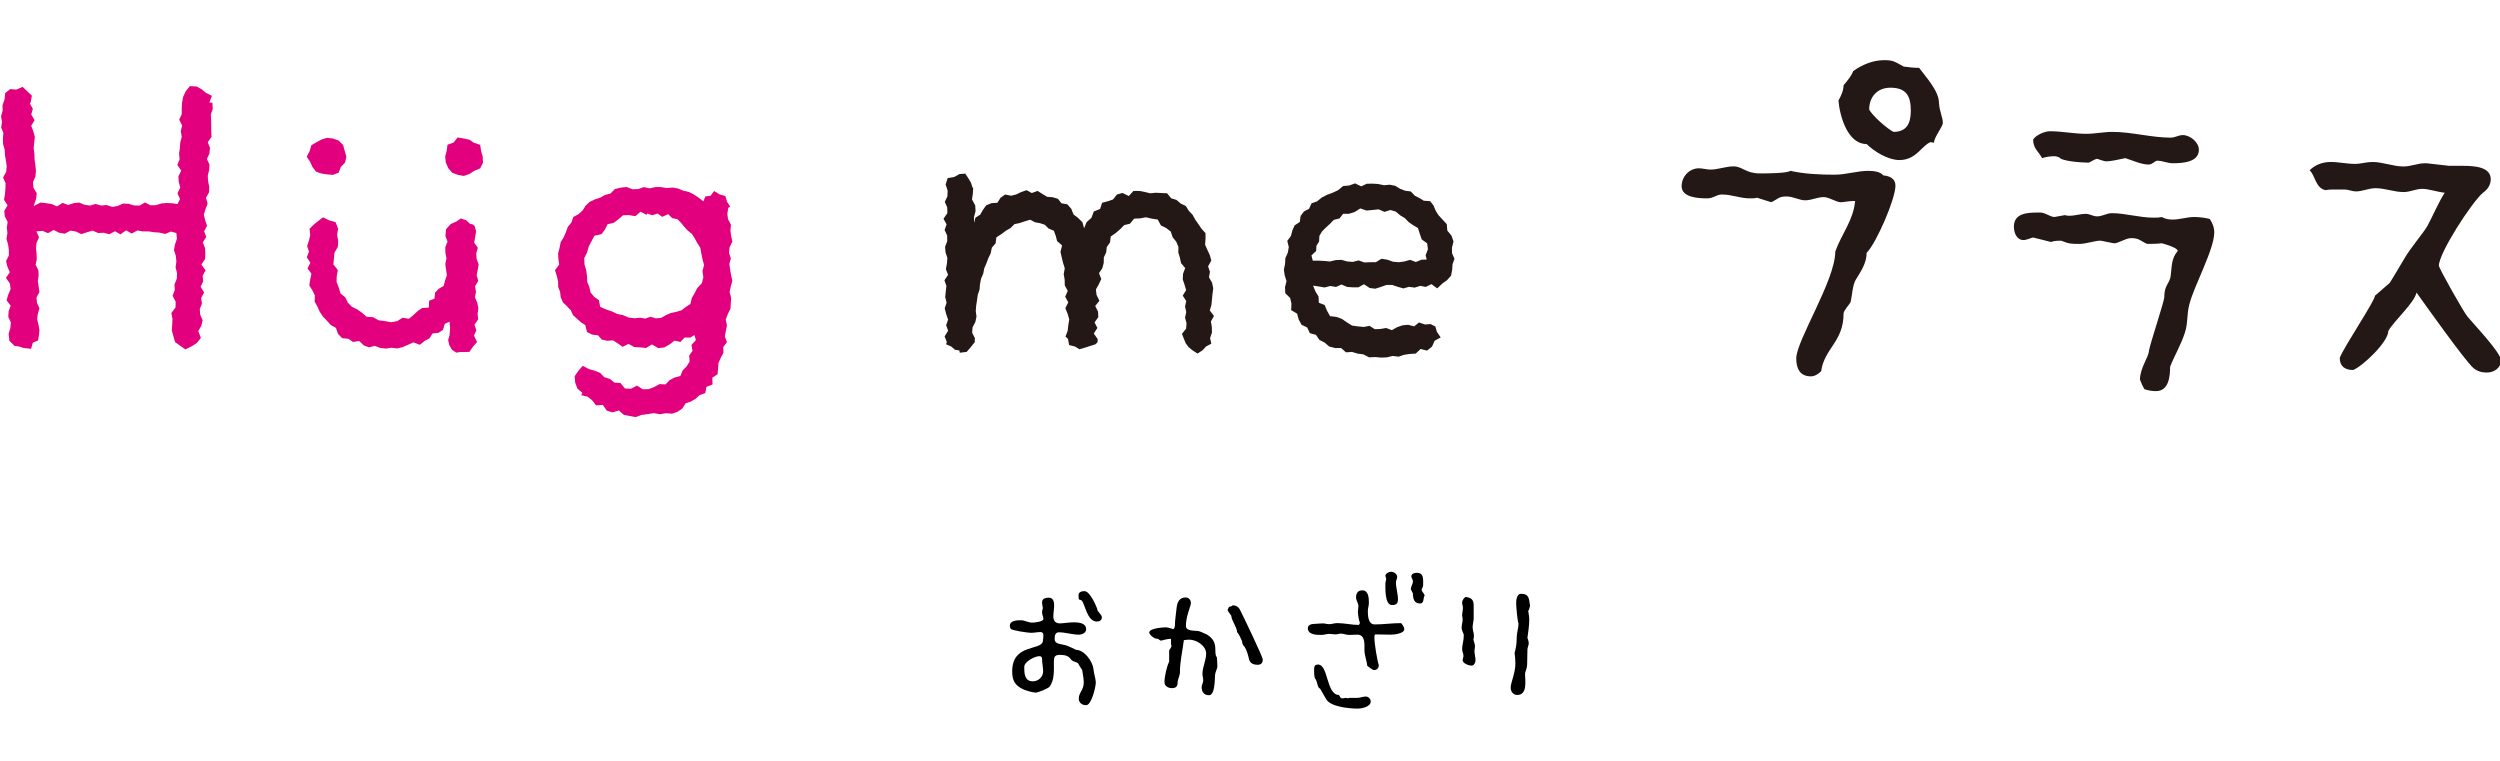
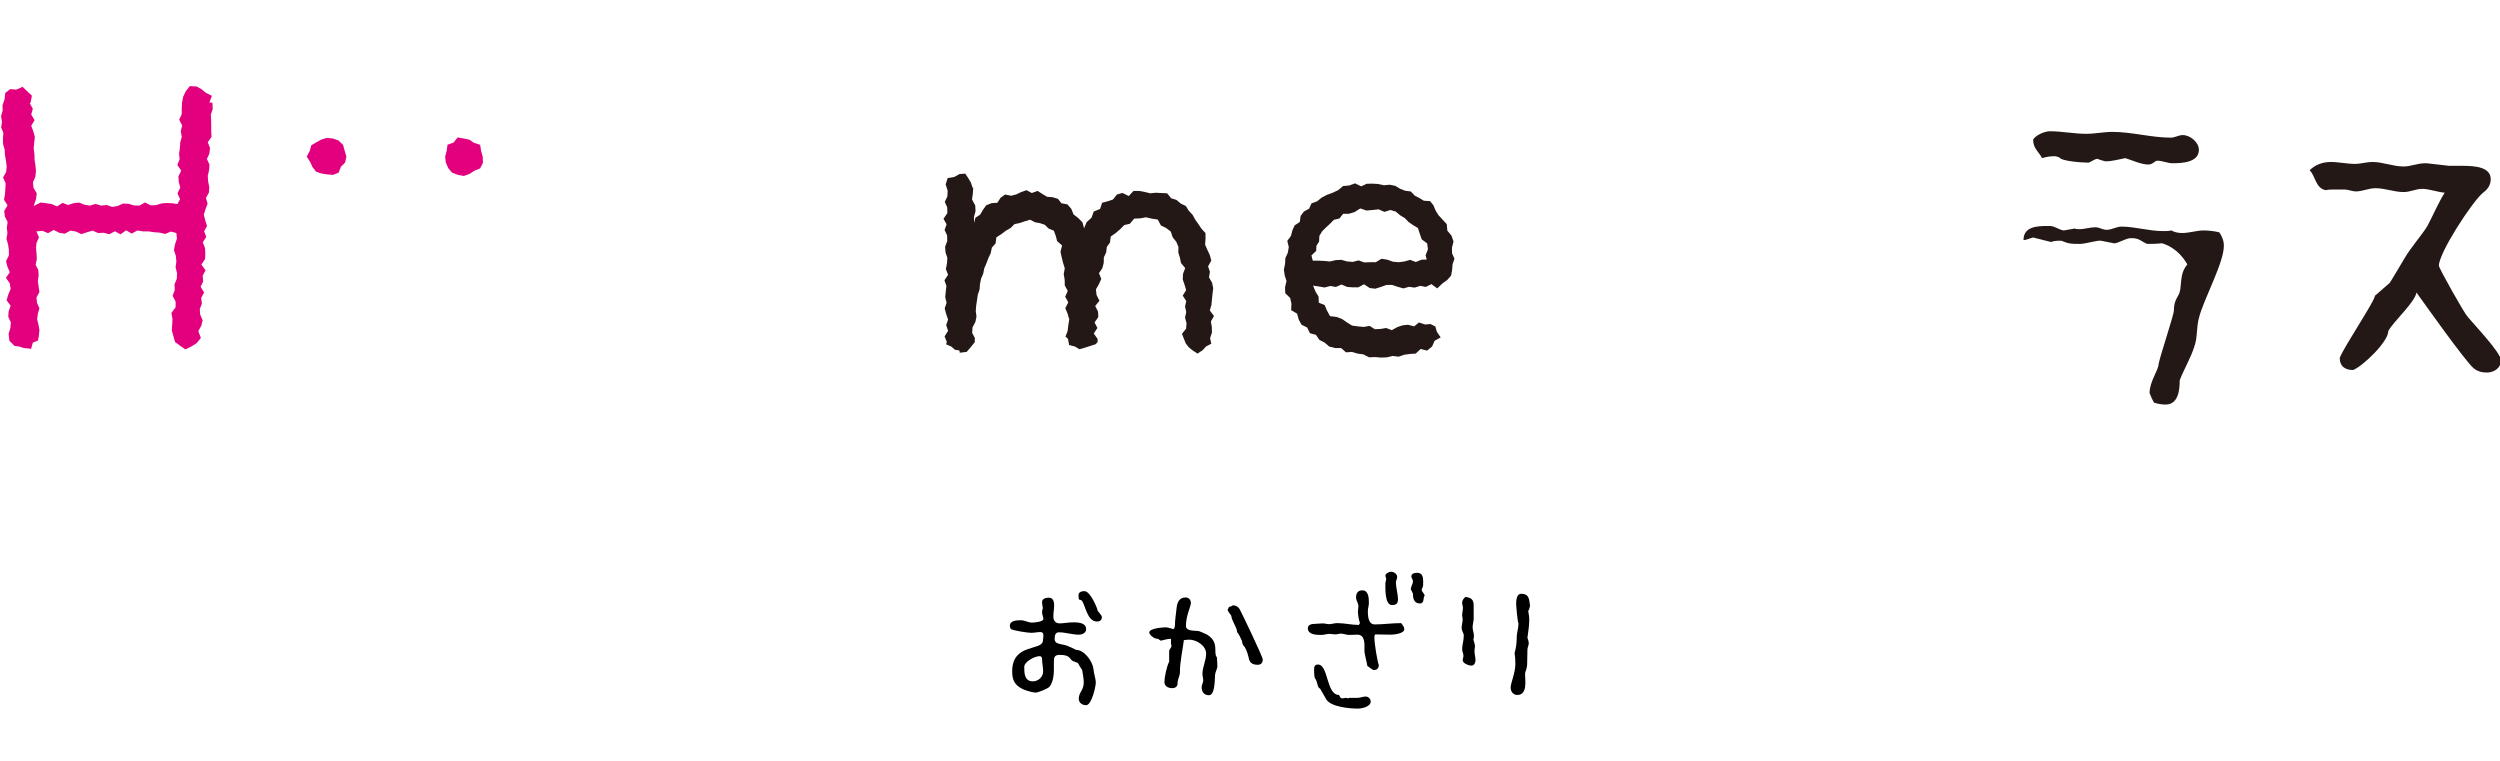
<svg xmlns="http://www.w3.org/2000/svg" version="1.1" id="レイヤー_1" x="0px" y="0px" width="210.131px" height="64px" viewBox="0 0 210.131 64" enable-background="new 0 0 210.131 64" xml:space="preserve">
  <g>
    <g>
      <g>
        <polygon fill="#231815" points="96.223,16.136 95.748,16.046 95.272,16.046 94.878,16.476 94.341,16.217 93.881,16.35      93.551,16.766 93.109,16.917 92.635,17.043 92.465,17.562 91.934,17.777 91.739,18.307 91.334,18.668 91.12,19.188      90.982,18.683 90.617,18.318 90.232,18.023 90.043,17.548 89.713,17.177 89.217,17.086 88.922,16.712 88.481,16.577      88.016,16.543 87.621,16.307 87.209,16.046 86.725,16.225 86.284,15.986 85.844,16.136 85.424,16.34 84.992,16.452 84.482,16.35      84.103,16.62 83.827,17.043 83.332,17.078 82.892,17.257 82.615,17.643 82.391,18.037 81.985,18.298 81.881,18.729      81.861,18.253 81.996,17.753 81.971,17.267 81.7,16.766 81.77,16.281 81.801,15.785 81.746,15.771 81.61,15.356 81.404,15.005      81.135,14.594 80.649,14.629 80.218,14.87 79.653,14.97 79.484,15.501 79.653,16.03 79.629,16.508 79.413,16.971 79.617,17.438      79.629,17.912 79.303,18.388 79.563,18.855 79.395,19.329 79.609,19.79 79.617,20.265 79.438,20.739 79.473,21.206 79.629,21.68      79.593,22.147 79.503,22.622 79.689,23.098 79.382,23.557 79.548,24.033 79.494,24.509 79.448,24.974 79.563,25.448      79.404,25.915 79.527,26.391 79.689,26.866 79.527,27.326 79.689,27.803 79.395,28.277 79.583,28.743 79.52,28.938      79.959,29.128 80.264,29.396 80.64,29.458 80.67,29.648 81.25,29.578 81.61,29.162 81.941,28.743 81.925,28.571 81.951,28.438      81.71,27.971 81.746,27.514 81.985,27.055 82.076,26.605 82.015,26.141 82.05,25.688 82.122,25.225 82.186,24.769 82.336,24.328      82.37,23.878 82.46,23.423 82.641,23.008 82.73,22.551 82.911,22.131 83.071,21.702 83.271,21.286 83.368,20.81 83.681,20.46      83.747,19.95 84.167,19.679 84.542,19.394 84.938,19.169 85.268,18.839 85.709,18.747 86.125,18.604 86.58,18.467 87,18.683      87.414,18.757 87.826,18.898 88.131,19.204 88.581,19.394 88.742,19.835 88.852,20.265 89.272,20.63 89.136,21.161      89.237,21.626 89.351,22.086 89.496,22.551 89.407,23.038 89.488,23.513 89.496,23.988 89.747,24.453 89.532,24.939      89.792,25.414 89.542,25.899 89.737,26.375 89.873,26.85 89.792,27.342 89.737,27.816 89.557,28.292 89.702,28.416      89.772,28.508 89.863,29.003 90.358,29.128 90.724,29.354 91.164,29.229 91.594,29.092 92.079,28.938 92.259,28.752      92.259,28.492 91.934,28.032 92.24,27.566 92,27.101 92.315,26.652 92.294,26.196 92.055,25.72 92.41,25.279 92.168,24.793      92.115,24.328 92.361,23.889 92.566,23.449 92.374,22.961 92.655,22.541 92.771,22.101 92.779,21.637 92.976,21.216      93.03,20.755 93.301,20.379 93.36,19.879 93.776,19.588 94.15,19.269 94.492,18.919 94.968,18.808 95.328,18.378 95.827,18.354      96.322,18.264 96.808,18.378 97.309,18.453 97.58,18.953 98.009,19.159 98.406,19.463 98.564,19.939 98.871,20.325      99.051,20.755 99.04,21.226 99.177,21.672 99.267,22.112 99.617,22.532 99.436,23.017 99.412,23.482 99.562,23.924      99.696,24.384 99.412,24.849 99.707,25.305 99.605,25.766 99.707,26.229 99.605,26.695 99.73,27.161 99.696,27.621      99.346,28.061 99.515,28.492 99.67,28.868 99.911,29.182 100.228,29.443 100.658,29.719 101.087,29.432 101.374,29.119      101.813,28.891 101.712,28.416 101.868,27.952 101.858,27.487 101.779,27.019 102.038,26.56 101.688,26.096 101.823,25.629      101.868,25.169 101.915,24.694 101.974,24.228 101.879,23.763 101.618,23.313 101.698,22.846 101.542,22.391 101.813,21.896      101.688,21.441 101.482,21 101.292,20.57 101.327,20.084 101.327,19.599 100.987,19.223 100.729,18.839 100.466,18.467      100.242,18.057 99.921,17.717 99.67,17.313 99.241,17.108 98.881,16.802 98.441,16.667 98.099,16.247 97.614,16.225      97.14,16.201 96.672,16.247    " />
        <path fill="#231815" d="M122.171,20.299L122,19.804l-0.349-0.42l-0.047-0.545l-0.358-0.386l-0.351-0.381l-0.227-0.375     l-0.186-0.44l-0.28-0.351l-0.531-0.034l-0.364-0.225l-0.385-0.195l-0.342-0.36l-0.477-0.06l-0.426-0.166l-0.408-0.25l-0.469-0.09     l-0.475,0.045l-0.477-0.105l-0.485-0.031l-0.485,0.011l-0.466,0.215l-0.521-0.25l-0.477,0.179l-0.521,0.045l-0.42,0.35     l-0.461,0.215l-0.465,0.171l-0.449,0.23l-0.399,0.326l-0.461,0.159l-0.207,0.46l-0.433,0.23l-0.276,0.37l-0.072,0.511     l-0.431,0.285l-0.189,0.416l-0.125,0.476l-0.306,0.41l0.126,0.52l-0.079,0.474l-0.207,0.451l-0.026,0.486l-0.1,0.489l0.07,0.486     l0.152,0.476l-0.125,0.51l0.019,0.505l0.415,0.41l0.105,0.476l-0.025,0.541l0.5,0.294l0.138,0.501l0.233,0.429l0.477,0.236     l0.229,0.477l0.504,0.135l0.295,0.43l0.441,0.227l0.385,0.33l0.487,0.125h0.509l0.41,0.361l0.506-0.034l0.476,0.142l0.476,0.063     l0.49,0.251l0.506-0.024l0.5,0.045l0.486-0.021l0.484-0.117l0.502,0.06l0.465-0.16l0.484-0.069l0.487-0.03l0.412-0.385     l0.542,0.135l0.42-0.341l0.214-0.485l0.511-0.285l-0.322-0.475l-0.123-0.44l-0.406-0.206l-0.465,0.036l-0.51-0.171l-0.404,0.33     l-0.512-0.136l-0.461,0.046l-0.455,0.155l-0.446,0.251l-0.479-0.18l-0.476,0.08l-0.474,0.021l-0.445-0.28l-0.485,0.089     l-0.497-0.045l-0.49-0.069l-0.438-0.271l-0.406-0.285l-0.466-0.171l-0.54-0.065l-0.26-0.474l-0.188-0.456l-0.494-0.201     l-0.023-0.52l-0.245-0.395l-0.218-0.521l0.507,0.076l0.465,0.081l0.476-0.125l0.477,0.08l0.468-0.206l0.476,0.206l0.477,0.034     h0.459l0.477-0.26l0.477,0.315l0.466,0.06l0.476-0.149l0.477-0.171h0.465l0.479,0.161l0.475,0.135l0.466-0.135l0.476,0.066     l0.477-0.147l0.461,0.089l0.475-0.235l0.484,0.36l0.445-0.42l0.389-0.28l0.334-0.376l0.09-0.496l0.033-0.465l0.161-0.45     l-0.203-0.465l-0.009-0.466L122.171,20.299z M119.919,21.817l-0.43,0.01l-0.486,0.195l-0.477-0.181l-0.482,0.136l-0.479,0.064     l-0.485-0.044l-0.476-0.171l-0.489-0.075l-0.478,0.29h-0.486l-0.483,0.016l-0.476-0.17l-0.486,0.125l-0.477-0.036l-0.483-0.136     l-0.476,0.023l-0.49,0.115l-0.477-0.045l-0.486-0.025h-0.477l-0.111-0.44l0.398-0.376l0.021-0.431l0.225-0.361l0.025-0.475     l0.225-0.374l0.331-0.336l0.338-0.305l0.317-0.33l0.474-0.116l0.315-0.396h0.484l0.477-0.146l0.479-0.304l0.52,0.179l0.511-0.046     l0.51-0.055l0.487,0.215l0.501-0.161l0.448,0.135l0.375,0.315l0.396,0.239l0.315,0.327l0.377,0.26l0.404,0.241l0.16,0.496     l0.158,0.455l0.459,0.341l0.063,0.496l-0.194,0.501L119.919,21.817z" />
        <g>
          <polygon fill="#E3007F" points="16.532,7.272 15.956,7.237 15.607,7.679 15.391,8.144 15.3,8.645 15.276,9.12 15.276,9.596       15.06,10.056 15.311,10.545 15.195,11.022 15.276,11.498 15.151,11.972 15.121,12.449 15.05,12.924 15.096,13.398       14.905,13.859 15.231,14.345 14.996,14.821 15.026,15.296 15.151,15.771 14.917,16.247 15.132,16.736 14.917,17.152       14.495,17.086 14.044,17.062 13.58,17.096 13.115,17.242 12.653,17.257 12.188,17.016 11.732,17.278 11.272,17.267       10.807,17.132 10.341,17.108 9.89,17.313 9.426,17.392 8.961,17.231 8.5,17.278 8.034,17.142 7.57,17.278 7.103,17.211       6.653,17.027 6.187,17.078 5.722,17.231 5.262,17.052 4.796,17.347 4.347,17.152 3.879,17.078 3.405,17.027 2.83,17.322       3.031,16.722 3.09,16.247 2.815,15.785 2.77,15.322 2.976,14.834 3.02,14.359 2.976,13.884 2.905,13.417 2.895,12.942       2.83,12.468 2.875,11.992 2.93,11.516 2.805,11.052 2.625,10.577 2.905,10.1 2.625,9.626 2.76,9.151 2.509,8.689 2.579,8.599       2.68,8.044 2.294,7.679 1.899,7.298 1.369,7.534 0.857,7.487 0.437,7.82 0.382,8.359 0.213,8.834 0.222,9.3 0.088,9.775       0.167,10.241 0.098,10.716 0.283,11.167 0.248,11.641 0.257,12.106 0.393,12.582 0.418,13.044 0.498,13.508 0.563,13.974       0.518,14.449 0.257,14.924 0.472,15.391 0.454,15.85 0.418,16.326 0.338,16.792 0.633,17.257 0.357,17.733 0.408,18.193       0.643,18.658 0.573,19.134 0.624,19.599 0.543,20.075 0.677,20.54 0.745,21 0.745,21.475 0.508,21.951 0.624,22.416       0.824,22.882 0.498,23.357 0.824,23.817 0.894,24.284 0.697,24.76 0.552,25.235 0.894,25.699 0.723,26.176 0.697,26.636       0.913,27.101 0.87,27.577 0.723,28.053 0.788,28.643 1.218,29.072 1.618,29.128 1.97,29.244 2.123,29.264 2.615,29.318       2.76,28.799 3.199,28.618 3.271,28.176 3.315,27.747 3.235,27.296 3.12,26.84 3.181,26.375 3.315,25.915 3.11,25.459       3.065,25.008 3.315,24.545 3.246,24.079 3.181,23.628 3.246,23.172 3.225,22.712 2.995,22.256 3.09,21.797 3.074,21.342       3.031,20.876 3.065,20.425 3.279,19.95 3.056,19.45 3.575,19.404 4.037,19.599 4.512,19.329 4.976,19.564 5.441,19.644       5.917,19.384 6.383,19.463 6.842,19.679 7.319,19.519 7.784,19.384 8.25,19.588 8.725,19.564 9.186,19.689 9.661,19.438       10.126,19.699 10.602,19.358 11.068,19.633 11.543,19.374 12.008,19.45 12.484,19.45 12.944,19.519 13.41,19.553 13.885,19.664       14.36,19.463 14.825,19.588 14.871,20.065 14.71,20.54 14.621,21.016 14.78,21.511 14.825,21.986 14.756,22.461 14.881,22.961       14.86,23.432 14.667,23.908 14.69,24.384 14.506,24.859 14.765,25.359 14.756,25.835 14.404,26.309 14.495,26.795       14.476,27.282 14.439,27.758 14.575,28.258 14.71,28.743 15.106,29.037 15.582,29.367 16.091,29.119 16.542,28.832       16.883,28.402 16.668,27.827 16.918,27.386 17.034,26.92 16.827,26.446 16.793,25.971 16.973,25.519 16.908,25.044       17.157,24.588 16.863,24.103 17.078,23.647 17.034,23.172 17.277,22.721 16.926,22.237 17.233,21.781 17.257,21.32       17.233,20.846 17.042,20.37 17.338,19.915 17.157,19.438 17.402,18.988 17.247,18.513 17.132,18.037 17.277,17.572       17.449,17.121 17.312,16.633 17.563,16.181 17.589,15.716 17.493,15.24 17.463,14.775 17.573,14.315 17.607,13.84       17.392,13.364 17.599,12.909 17.653,12.433 17.463,11.957 17.778,11.506 17.754,11.042 17.754,10.567 17.744,10.1 17.722,9.626       17.879,9.165 17.858,8.689 17.858,8.629 17.599,8.62 17.812,8.055 17.293,7.794 16.962,7.513     " />
-           <polygon fill="#E3007F" points="39.713,18.855 39.517,18.819 39.182,18.513 38.726,18.363 38.352,18.624 37.891,18.828       37.495,19.259 37.437,19.835 37.616,20.309 37.426,20.774 37.437,21.25 37.527,21.716 37.426,22.191 37.495,22.666       37.561,23.142 37.402,23.592 37.29,24.033 36.86,24.284 36.566,24.614 36.52,25.099 36.069,25.279 36.044,25.856 35.488,25.89       35.139,26.115 34.779,26.455 34.368,26.795 33.837,26.705 33.373,26.999 32.868,27.081 32.346,26.99 31.827,26.92       31.351,26.661 30.815,26.625 30.41,26.275 30.025,26.005 29.583,25.79 29.233,25.44 29.028,24.999 28.623,24.67 28.483,24.183       28.292,23.707 28.304,23.198 28.394,22.697 28.021,22.227 28.067,21.726 28.112,21.241 28.394,20.755 28.427,20.255       28.336,19.754 28.417,19.215 28.203,18.668 27.637,18.513 27.162,18.264 26.721,18.594 26.38,18.873 26.016,19.233       26.076,19.754 25.97,20.21 25.815,20.685 25.97,21.15 25.79,21.626 26.086,22.086 25.845,22.563 26.175,23.008 26.076,23.493       25.996,23.988 26.256,24.409 26.47,24.839 26.446,25.35 26.686,25.78 26.877,26.211 27.15,26.616 27.486,26.965 27.807,27.326       28.238,27.557 28.407,28.061 28.757,28.426 29.279,28.473 29.673,28.743 30.194,28.661 30.569,29.027 31.009,29.197       31.506,29.072 31.96,29.244 32.436,29.299 32.897,29.229 33.387,29.287 33.848,29.174 34.302,28.98 34.734,28.777 35.289,28.98       35.685,28.661 36.1,28.438 36.349,28.032 36.86,27.971 37.234,27.727 37.381,27.225 37.786,27.036 37.831,27.602 37.786,28.167       37.667,28.583 37.766,29.014 38.002,29.413 38.352,29.639 38.762,29.578 38.906,29.594 39.453,29.578 39.757,29.139       40.099,28.743 39.838,28.211 40.038,27.758 39.882,27.296 40.189,26.84 40.143,26.375 40.208,25.915 40.117,25.448       39.918,24.984 40.008,24.534 39.928,24.068 40.198,23.603 40.063,23.152 40.153,22.686 40.232,22.227 40.063,21.762       40.028,21.306 40.163,20.83 39.858,20.4 39.938,19.925 40.018,19.45 39.893,18.988     " />
-           <path fill="#E3007F" d="M61.372,17.367l-0.26-0.406l-0.146-0.485l-0.485-0.136l-0.456-0.285l-0.305,0.406l-0.429,0.046      l-0.171,0.42l-0.394-0.307l-0.396-0.27l-0.43-0.214l-0.466-0.105l-0.441-0.189l-0.475-0.079l-0.486,0.045l-0.465-0.082h-0.485      l-0.475,0.106l-0.487-0.107l-0.465,0.162l-0.475,0.024l-0.521-0.195l-0.484,0.056l-0.486,0.115l-0.386,0.386l-0.455,0.116      l-0.396,0.223l-0.45,0.147l-0.43,0.205l-0.341,0.315l-0.26,0.409l-0.341,0.314l-0.441,0.236l-0.159,0.465l-0.304,0.366      l-0.161,0.45l-0.189,0.431l-0.25,0.405l-0.09,0.475l-0.126,0.456l0.024,0.485l0.065,0.466l-0.35,0.475l0.149,0.476l0.11,0.459      l0.01,0.465l0.159,0.432l0.056,0.455l0.185,0.416l0.351,0.34l0.314,0.331l0.181,0.403l0.34,0.306l0.33,0.296l0.361,0.237      l0.145,0.58l0.421,0.215l0.501,0.057l0.315,0.359l0.465,0.105l0.485-0.035l0.396,0.25l0.404,0.296l0.501-0.25l0.476,0.26      l0.495,0.035l0.51,0.045l0.485-0.296l0.535,0.314l0.509-0.063l0.462-0.261l0.385-0.307l0.51,0.109l0.34-0.37h0.497l0.331-0.214      l0.134,0.425l-0.376,0.411l0.09,0.495l-0.28,0.399l0.034,0.508l-0.26,0.41l-0.331,0.34l-0.189,0.459l-0.509,0.137l-0.396,0.214      l-0.34,0.356l-0.501-0.027L55,32.521l-0.476,0.187l-0.496,0.011l-0.491-0.308l-0.504,0.263l-0.511-0.025l-0.375-0.46      l-0.496-0.026l-0.385-0.313L50.78,31.7l-0.34-0.36l-0.476-0.189l-0.455-0.125l-0.531-0.276l-0.376,0.431L48.3,31.623      l0.046,0.539l0.185,0.501l0.416,0.353l-0.09,0.201l0.531,0.123l0.385,0.307l0.321,0.422l0.575-0.032l0.33,0.476l0.474,0.149      l0.551-0.162l0.42,0.377l0.485,0.09l0.492,0.091l0.496-0.181l0.521-0.069l0.501-0.082l0.539,0.09l0.51-0.09l0.497,0.047      l0.445-0.154l0.405-0.264l0.295-0.455l0.43-0.146l0.395-0.226l0.34-0.311l0.485-0.182l0.101-0.521l0.511-0.199l-0.02-0.57      l0.44-0.292l0.046-0.49l0.034-0.462l0.19-0.43l0.225-0.42l-0.02-0.473l0.315-0.42l-0.179-0.496l0.09-0.455l0.089-0.461      L61,26.855l0.171-0.45l0.225-0.451l0.034-0.474l0.02-0.465l-0.125-0.486l0.105-0.466l0.125-0.465l-0.105-0.474l-0.08-0.466      l-0.065-0.475l0.125-0.46l-0.159-0.476l0.055-0.465l0.231-0.476l-0.105-0.475l-0.056-0.466l0.045-0.476l-0.25-0.459      l-0.056-0.465l0.08-0.501L61.372,17.367z M54.345,18.057l0.056-0.11l0.42,0.146l0.45-0.146l0.386,0.281l0.501-0.227l0.351,0.34      l0.43,0.082l0.315,0.316l0.27,0.34l0.285,0.305l0.34,0.271l0.225,0.34l0.215,0.406l0.271,0.42l0.089,0.485l0.094,0.474      l0.136,0.501l-0.136,0.496l0.076,0.521l-0.125,0.501l-0.396,0.42l-0.215,0.426l-0.235,0.4l-0.116,0.504l-0.386,0.25l-0.37,0.286      l-0.439,0.125l-0.456,0.099l-0.406,0.179l-0.395,0.226l-0.445,0.045l-0.462-0.135l-0.43,0.151l-0.445-0.07l-0.45,0.044      l-0.501-0.056l-0.475-0.205l-0.495-0.099l-0.45-0.215l-0.491-0.171l-0.486-0.205l-0.115-0.576l-0.395-0.271l-0.296-0.364      l-0.11-0.466l-0.176-0.425l-0.016-0.465l-0.064-0.5l-0.149-0.505l-0.02-0.535l0.235-0.465l0.141-0.506l0.245-0.465l0.231-0.441      l0.595-0.135l0.285-0.376l0.235-0.465l0.501-0.109l0.386-0.287l0.406-0.35l0.509-0.012l0.521,0.09l0.44-0.376L54.345,18.057z" />
          <polygon fill="#E3007F" points="40.573,13.167 40.594,13.678 40.357,14.154 39.858,14.359 39.462,14.62 38.987,14.79       38.491,14.7 38.002,14.514 37.676,14.135 37.47,13.659 37.415,13.167 37.541,12.692 37.616,12.162 38.126,11.981 38.466,11.552       38.987,11.641 39.453,11.743 39.838,12.003 40.357,12.172 40.438,12.692     " />
          <polygon fill="#E3007F" points="29.118,13.167 29.002,13.668 28.654,14.02 28.461,14.514 27.978,14.7 27.477,14.655       27.011,14.585 26.561,14.424 26.265,14.038 26.076,13.623 25.781,13.167 26.03,12.692 26.166,12.208 26.595,11.957       27.011,11.733 27.477,11.587 27.978,11.641 28.461,11.812 28.839,12.188 28.975,12.684     " />
        </g>
      </g>
      <g>
-         <path fill="#231815" d="M158.296,14.742c0.538,0.054,1.021,0.269,1.021,0.862c0,1.128-1.614,4.841-2.422,5.648     c0,0.861-0.483,1.56-0.914,2.259c-0.27,0.431-0.322,1.453-0.432,1.883c-0.107,0.216-0.593,0.699-0.593,0.968     c0,2.368-1.614,2.905-1.883,4.842c-0.216,0.216-0.538,0.431-0.859,0.431c-0.916,0-1.235-0.646-1.235-1.507     c0-1.506,3.281-6.564,3.281-8.986c0.536-1.507,1.51-2.582,1.668-4.25c-0.377,0-0.753,0.054-1.132,0.106     c-0.376,0.054-1.021-0.43-1.506-0.43c-0.539,0-1.022,0.269-1.562,0.269c-0.482,0-1.021-0.323-1.563-0.323     c-0.697,0-0.697,0.214-1.289,0.483l-1.188-0.377c-0.213,0.054-0.377,0.054-0.592,0.054c-0.857,0-1.506-0.323-2.365-0.323     c-0.482,0-0.699,0.323-1.236,0.323c-0.699,0-2.15-0.054-2.15-1.022c0-0.807,0.646-1.506,1.451-1.506     c0.324,0,0.646,0.109,0.971,0.109c0.646,0,1.291-0.271,1.937-0.271c0.752,0,1.022,0.592,2.206,0.592c0.593,0,2.26,0,2.583-0.215     c1.182,0.269,2.526,0.323,3.711,0.323c0.969,0,1.884-0.323,2.851-0.323C157.487,14.366,158.024,14.42,158.296,14.742z      M162.276,11.945c-0.752,0.27-1.186,1.508-2.637,1.508c-0.914,0-2.101-0.701-2.744-1.346c-1.615,0-2.262-2.367-2.369-3.658     c0.216-0.377,0.433-0.861,0.433-1.292c0.324-0.377,0.644-0.753,0.81-1.184c0.75-0.539,1.664-0.915,2.578-0.915     c0.807,0,0.862,0.108,1.668,0.538c0.432,0.054,0.86,0.108,1.293,0.108c0.592,0.808,1.668,1.938,1.668,2.959     c0.053,0.754,0.323,1.185,0.323,1.668c0,0.324-0.7,1.129-0.753,1.669L162.276,11.945z M160.608,9.308     c0-1.237-0.377-1.936-1.724-1.936c-1.075,0-1.774,0.753-1.774,1.829c0.217,0.484,1.563,1.668,2.046,1.884     C160.285,11.085,160.608,10.33,160.608,9.308z" />
-         <path fill="#231815" d="M181.702,20.447c-0.432,0.053-0.809,0.053-1.237,0.053c-0.593-0.269-0.646-0.484-1.346-0.484     c-0.484,0-1.132,0.484-1.454,0.431l-1.076-0.215c-0.27-0.054-1.29,0.269-1.773,0.269c-0.697,0-0.916,0-1.563-0.269     c-0.268,0-0.59,0-0.859,0.108c-0.481-0.108-1.021-0.269-1.506-0.378c-0.27,0.054-0.539,0.215-0.808,0.215     c-0.593,0-0.808-0.646-0.808-1.129c0-1.13,1.129-1.184,2.045-1.184c0.056,0,0.106,0,0.16,0c0.433,0,0.754,0.323,1.186,0.377     l0.915-0.162c0.108,0.054,0.269,0.054,0.377,0.054c0.483,0,0.915-0.161,1.344-0.161c0.378,0,0.593,0.214,0.972,0.214     c0.432,0,0.808-0.269,1.236-0.269c1.131,0,2.313,0.377,3.497,0.377c0.214,0,0.483,0,0.698-0.054     c0.27,0.161,0.593,0.215,0.916,0.215c0.59,0,1.236-0.215,1.775-0.215c0.431,0,0.914,0.054,1.342,0.161     c0.218,0.324,0.379,0.7,0.379,1.13c0,1.453-1.721,4.521-2.1,6.08c-0.216,0.807-0.105,1.614-0.375,2.367     c-0.324,1.021-0.861,1.884-1.236,2.852c0,0.807-0.108,2.045-1.188,2.045c-0.322,0-0.646-0.055-0.969-0.162     c-0.16-0.268-0.27-0.537-0.377-0.805c0-0.969,0.754-1.938,0.754-2.422c0.16-0.807,1.29-4.144,1.29-4.519     c0-1.023,0.431-1.076,0.539-1.775c0.104-0.86,0.052-1.454,0.59-2.099C183.048,20.822,181.919,20.5,181.702,20.447z      M183.476,11.354c0.594,0,1.346,0.592,1.346,1.237c0,1.076-1.45,1.13-2.204,1.13c-0.433,0-0.861-0.214-1.292-0.214     c-0.215,0-0.376,0.323-0.754,0.323c-0.594,0-1.396-0.376-1.937-0.539c-0.592,0.108-1.075,0.269-1.668,0.269     c-0.054,0-0.592-0.161-0.698-0.215c-0.27,0.054-0.432,0.215-0.699,0.323h-0.107c-0.43,0-2.15-0.108-2.365-0.43     c-0.107-0.053-0.269-0.107-0.432-0.107c-0.324,0-0.701,0.054-1.021,0.16c-0.322-0.592-0.754-0.807-0.754-1.56     c0.215-0.376,0.971-0.699,1.398-0.699c1.021,0,2.045,0.215,3.064,0.215c0.754,0,1.453-0.161,2.207-0.161     c1.614,0,3.281,0.484,4.896,0.484C182.831,11.567,183.101,11.354,183.476,11.354z" />
+         <path fill="#231815" d="M181.702,20.447c-0.432,0.053-0.809,0.053-1.237,0.053c-0.593-0.269-0.646-0.484-1.346-0.484     c-0.484,0-1.132,0.484-1.454,0.431l-1.076-0.215c-0.27-0.054-1.29,0.269-1.773,0.269c-0.697,0-0.916,0-1.563-0.269     c-0.268,0-0.59,0-0.859,0.108c-0.481-0.108-1.021-0.269-1.506-0.378c-0.27,0.054-0.539,0.215-0.808,0.215     c0-1.13,1.129-1.184,2.045-1.184c0.056,0,0.106,0,0.16,0c0.433,0,0.754,0.323,1.186,0.377     l0.915-0.162c0.108,0.054,0.269,0.054,0.377,0.054c0.483,0,0.915-0.161,1.344-0.161c0.378,0,0.593,0.214,0.972,0.214     c0.432,0,0.808-0.269,1.236-0.269c1.131,0,2.313,0.377,3.497,0.377c0.214,0,0.483,0,0.698-0.054     c0.27,0.161,0.593,0.215,0.916,0.215c0.59,0,1.236-0.215,1.775-0.215c0.431,0,0.914,0.054,1.342,0.161     c0.218,0.324,0.379,0.7,0.379,1.13c0,1.453-1.721,4.521-2.1,6.08c-0.216,0.807-0.105,1.614-0.375,2.367     c-0.324,1.021-0.861,1.884-1.236,2.852c0,0.807-0.108,2.045-1.188,2.045c-0.322,0-0.646-0.055-0.969-0.162     c-0.16-0.268-0.27-0.537-0.377-0.805c0-0.969,0.754-1.938,0.754-2.422c0.16-0.807,1.29-4.144,1.29-4.519     c0-1.023,0.431-1.076,0.539-1.775c0.104-0.86,0.052-1.454,0.59-2.099C183.048,20.822,181.919,20.5,181.702,20.447z      M183.476,11.354c0.594,0,1.346,0.592,1.346,1.237c0,1.076-1.45,1.13-2.204,1.13c-0.433,0-0.861-0.214-1.292-0.214     c-0.215,0-0.376,0.323-0.754,0.323c-0.594,0-1.396-0.376-1.937-0.539c-0.592,0.108-1.075,0.269-1.668,0.269     c-0.054,0-0.592-0.161-0.698-0.215c-0.27,0.054-0.432,0.215-0.699,0.323h-0.107c-0.43,0-2.15-0.108-2.365-0.43     c-0.107-0.053-0.269-0.107-0.432-0.107c-0.324,0-0.701,0.054-1.021,0.16c-0.322-0.592-0.754-0.807-0.754-1.56     c0.215-0.376,0.971-0.699,1.398-0.699c1.021,0,2.045,0.215,3.064,0.215c0.754,0,1.453-0.161,2.207-0.161     c1.614,0,3.281,0.484,4.896,0.484C182.831,11.567,183.101,11.354,183.476,11.354z" />
        <path fill="#231815" d="M197.789,31.1c-0.699,0-1.129-0.322-1.129-1.021c0.376-0.969,2.958-4.789,2.958-5.219l1.236-1.076     c0.054-0.054,1.078-1.776,1.236-2.046c0.483-0.859,1.563-2.098,1.938-2.744c0.486-0.915,0.916-1.936,1.453-2.797     c-0.592-0.054-1.344-0.323-1.883-0.323c-0.537,0-1.022,0.269-1.561,0.269c-0.809,0-1.563-0.323-2.368-0.323     c-0.593,0-1.077,0.27-1.668,0.27c-0.269,0-0.646-0.161-0.915-0.161s-0.538,0-0.807,0c-0.271,0-0.537,0-0.809,0.054     c-0.857-0.163-0.857-1.239-1.343-1.668c0.483-0.485,1.129-0.7,1.772-0.7c0.699,0,1.346,0.161,2.045,0.161     c0.486,0,0.97-0.161,1.453-0.161c0.916,0,1.724,0.378,2.639,0.378c0.593,0,1.184-0.27,1.773-0.27c0.057,0,0.108,0,0.162,0     l1.883,0.215c0.106,0,0.27,0,0.431,0c0.215,0,0.431,0,0.7,0c1.076,0,2.367,0.108,2.367,1.13c0,0.484-0.27,0.86-0.646,1.129     c-0.914,0.753-3.712,5.058-3.712,6.134c0,0.215,2.153,4.034,2.422,4.303c0.536,0.646,2.797,3.014,2.797,3.658     c0,0.646-0.593,1.022-1.185,1.022c-0.43,0-0.807-0.106-1.129-0.377c-0.7-0.592-4.25-5.595-4.787-6.349     c-0.162,0.86-1.885,2.368-2.368,3.229C200.749,28.732,198.595,30.777,197.789,31.1z" />
      </g>
    </g>
  </g>
  <g>
    <path d="M90.674,53.345c-0.551,0-1.124-0.198-1.674-0.198c-0.287,0-0.353,0.265-0.353,0.507c0,0.11,0,0.242,0.11,0.331   c0.132,0.132,0.485,0.176,0.683,0.22c0.287,0.044,1.014,0.419,1.014,0.419c0.683,0,1.388,0.97,1.454,1.608   c0.022,0.33,0.198,0.859,0.198,1.124c0,0.353-0.353,1.917-0.815,1.917c-0.331,0-0.617-0.198-0.617-0.552   c0-0.528,0.419-0.705,0.419-1.365c0-0.331-0.088-0.705-0.132-1.036c-0.11-0.176-0.242-0.353-0.331-0.551   c-0.088-0.088-0.198-0.11-0.309-0.154c-0.485-0.11-0.22-0.572-1.234-0.572c-0.462,0-0.507,0.198-0.507,0.616   c0,0.661,0.066,1.521-0.375,2.071c-0.11,0.133-0.947,0.485-1.146,0.485c-0.265,0-0.837-0.177-1.08-0.287   c-0.683-0.33-0.903-0.749-0.903-1.498c0-2.357,2.445-1.719,2.578-2.534c0.022-0.154,0.044-0.33,0.044-0.507   c0-0.154-0.066-0.264-0.242-0.264c-0.264,0-0.529,0.065-0.793,0.065c-0.242,0-1.608-0.198-1.696-0.33   c-0.066-0.066-0.088-0.177-0.088-0.265c0-0.44,0.595-0.463,0.904-0.463c0.375,0,0.617,0.198,0.969,0.198   c0.176,0,0.947-0.065,0.947-0.308c0-0.177-0.11-0.354-0.11-0.552c0-0.109,0.022-0.242,0.066-0.353   c-0.022-0.176-0.066-0.33-0.066-0.506c0-0.309,0.331-0.375,0.573-0.375c0.353,0,0.441,0.33,0.441,0.639s-0.066,0.617-0.066,0.926   c0,0.374,0.176,0.595,0.551,0.595c0.265,0,0.727-0.088,1.168-0.088c0.551,0,1.036,0.11,1.036,0.572   C91.292,53.213,90.939,53.345,90.674,53.345z M86.818,57.267c0.463,0,0.859-0.374,0.859-0.837c0-0.353-0.088-0.683-0.088-1.035   c0-0.154-0.066-0.243-0.221-0.243c-0.396,0-1.278,0.463-1.278,0.903C86.091,56.605,86.113,57.267,86.818,57.267z M90.917,50.48   c-0.176-0.154-0.265,0.088-0.265-0.44c0-0.286,0.265-0.353,0.507-0.353c0.485,0,1.102,1.477,1.102,1.652   c0.088,0.132,0.353,0.375,0.353,0.529c0,0.264-0.176,0.374-0.418,0.374C91.357,52.243,91.203,50.745,90.917,50.48z" />
    <path d="M99.506,53.808c-0.11,0.903-0.331,1.785-0.331,2.71c0,0.287-0.198,0.573-0.198,0.903c0,0.287-0.176,0.419-0.463,0.419   c-0.308,0-0.639-0.154-0.639-0.507c0-0.44,0.198-1.344,0.396-1.719v-0.947c0.066-0.11,0.154-0.221,0.198-0.353   c-0.066-0.198-0.044-0.419-0.044-0.617c-0.353,0-0.529,0.088-0.859,0.154c-0.066-0.021-0.176-0.11-0.22-0.154   c-0.066,0-0.132-0.021-0.198-0.021c-0.243-0.066-0.551-0.353-0.551-0.507c0-0.396,1.322-0.44,1.388-0.44   c0.132,0,0.485,0.088,0.617,0.153c0.11,0,0.154-0.242,0.154-0.308c0-0.485,0.088-0.926,0.132-1.41   c0.044-0.485,0.198-0.948,0.771-0.948c0.265,0,0.44,0.221,0.44,0.463c0,0.286-0.419,1.058-0.419,1.939   c0,0.462,0.771,0.374,1.036,0.418c0.154,0.022,0.595,0.243,0.749,0.309c1.058,0.661,0.484,1.521,0.815,1.896   c0.021,0.242,0.044,0.507,0.044,0.749c0,0.22-0.177,0.484-0.198,0.749c-0.022,0.374,0,1.696-0.507,1.696   c-0.419,0-0.617-0.286-0.617-0.683c0-0.198,0.133-0.353,0.133-0.573c0-0.176-0.066-0.353-0.066-0.528   c0-0.596,0.309-1.124,0.309-1.719c0-0.661-0.815-1.168-1.41-1.168C99.814,53.764,99.638,53.785,99.506,53.808z M106.138,55.438   c0,0.286-0.154,0.44-0.44,0.44c-0.309,0-0.617-0.11-0.705-0.44c-0.088-0.353-0.176-0.749-0.375-1.058   c-0.132-0.133-0.22-0.287-0.22-0.485c-0.11-0.242-0.242-0.572-0.419-0.771c0-0.396-0.484-0.992-0.484-1.366   c-0.088-0.154-0.309-0.353-0.309-0.529c0.044-0.044,0.066-0.11,0.088-0.176c0.088-0.11,0.242-0.044,0.331-0.177   c0.264,0,0.462,0.11,0.595,0.331C104.419,51.626,106.138,55.195,106.138,55.438z" />
    <path d="M115.521,53.587c0,0.485,0.221,1.873,0.375,2.336c-0.022,0.242-0.154,0.396-0.419,0.396c-0.11,0-0.463-0.286-0.551-0.353   c-0.044-0.374-0.242-0.925-0.242-1.322c0-0.462,0.088-1.3-0.596-1.3c-0.22,0-0.462,0.022-0.683,0.022   c-0.265,0-0.463-0.11-0.705-0.11c-0.154,0-0.286,0.066-0.44,0.066c-0.177,0-0.353-0.044-0.529-0.044   c-0.22,0-0.44,0.088-0.661,0.088c-0.396,0-1.146,0-1.146-0.573c0-0.265,0.309-0.353,0.529-0.353c0.242,0,0.484-0.044,0.727-0.044   c0.177,0,0.353,0.066,0.529,0.066c0.22,0,0.463-0.089,0.683-0.089c0.617,0,1.212,0.154,1.829,0.154   c0.021-0.065,0.044-0.109,0.088-0.154c-0.11-0.308-0.154-0.616-0.176-0.947c0-0.154,0.044-0.309,0.044-0.463   c0-0.286-0.198-0.484-0.198-0.749c0-0.353,0.154-0.595,0.528-0.595c0.529,0,0.551,0.661,0.551,1.058   c0,0.242-0.088,0.44-0.088,0.684c0,0.374,0.022,1.123,0.573,1.123c0.727,0,1.476-0.11,2.225-0.11   c0.11,0.133,0.265,0.331,0.265,0.507c0,0.375-0.859,0.463-1.124,0.463c-0.44,0-0.859-0.021-1.3-0.021   C115.521,53.323,115.521,53.543,115.521,53.587z M110.453,56.275c0-0.242,0.044-0.419,0.33-0.419c0.882,0,0.684,2.557,1.763,2.557   c0.066,0.109,0.11,0.286,0.265,0.286c0.088,0,0.198-0.022,0.286-0.044c0.066,0,0.132,0.021,0.198,0.044l0.11-0.044h0.705   c0.221,0,0.44-0.11,0.683-0.11c0.221,0,0.419,0.198,0.419,0.419c0,0.44-0.749,0.595-1.079,0.595c-0.684,0-2.292-0.133-2.666-0.793   l-0.507-0.882c-0.265-0.088-0.198-0.617-0.441-0.881C110.453,56.826,110.453,56.452,110.453,56.275z M116.446,48.388   c0-0.177,0.308-0.331,0.462-0.331c0.243,0,0.529,0.177,0.529,0.441c0,0.153-0.11,0.308-0.11,0.462c0,0.375,0.177,1.014,0.177,1.389   c0,0.374-0.133,0.507-0.507,0.507c-0.617,0-0.551-1.454-0.551-1.829c0-0.11,0.065-0.242,0.065-0.375   C116.512,48.563,116.446,48.476,116.446,48.388z M119.09,48.145c0.595,0,0.529,0.552,0.529,1.014c0,0.198-0.089,0.243-0.133,0.419   c0.044,0.177,0.221,0.309,0.265,0.484c-0.154,0.11,0,0.661-0.396,0.661c-0.507,0-0.595-0.418-0.595-0.837l-0.177-0.353   c0-0.242,0.177-0.44,0.177-0.684c0-0.153-0.133-0.264-0.133-0.396C118.627,48.211,118.892,48.145,119.09,48.145z" />
    <path d="M122.941,52.045c0-0.11-0.045-0.221-0.045-0.33c0-0.198,0.066-0.419,0.066-0.617c0-0.154-0.066-0.286-0.066-0.44   c0-0.198,0.133-0.375,0.287-0.485c0.484,0.066,0.683,0.221,0.683,0.728c0,0.374,0,0.771,0,1.146   c-0.021,0.242-0.088,0.463-0.088,0.684c0,0.242,0.11,0.462,0.11,0.705c0,0.109-0.022,0.22-0.044,0.33   c0.044,0.176,0.132,0.375,0.132,0.573c0,0.109-0.044,0.242-0.044,0.353c0,0.264,0.088,0.551,0.088,0.814   c0,0.177-0.11,0.441-0.33,0.441c-0.221,0-0.749-0.177-0.749-0.463c0-0.11,0.065-0.221,0.065-0.353c0-0.198-0.11-0.375-0.11-0.573   c0-0.353,0.133-0.705,0.133-1.058v-0.176c-0.044-0.11-0.177-0.396-0.177-0.529C122.853,52.529,122.941,52.287,122.941,52.045z    M128.604,50.921c-0.044,0.154-0.066,0.309-0.154,0.441c0.044,0.242,0.088,0.484,0.088,0.727c0,0.507-0.088,1.014-0.154,1.521   c0.045,0.176,0.11,0.265,0.11,0.463c0,0.176-0.11,0.353-0.11,0.528c0,0.375-0.021,0.728-0.021,1.102   c0,0.617-0.177,0.661-0.177,0.97c0,0.529,0.221,1.741-0.661,1.741c-0.352,0-0.551-0.309-0.551-0.617   c0-0.396,0.397-1.234,0.397-2.005c0-0.309-0.022-0.596-0.066-0.903c0.11-0.397,0.176-0.794,0.176-1.212   c0-0.529,0.154-0.882,0.154-1.278c-0.088-0.11-0.198-1.477-0.198-1.675c0-0.286,0.044-0.814,0.419-0.814   C128.56,49.908,128.516,50.393,128.604,50.921z" />
  </g>
</svg>